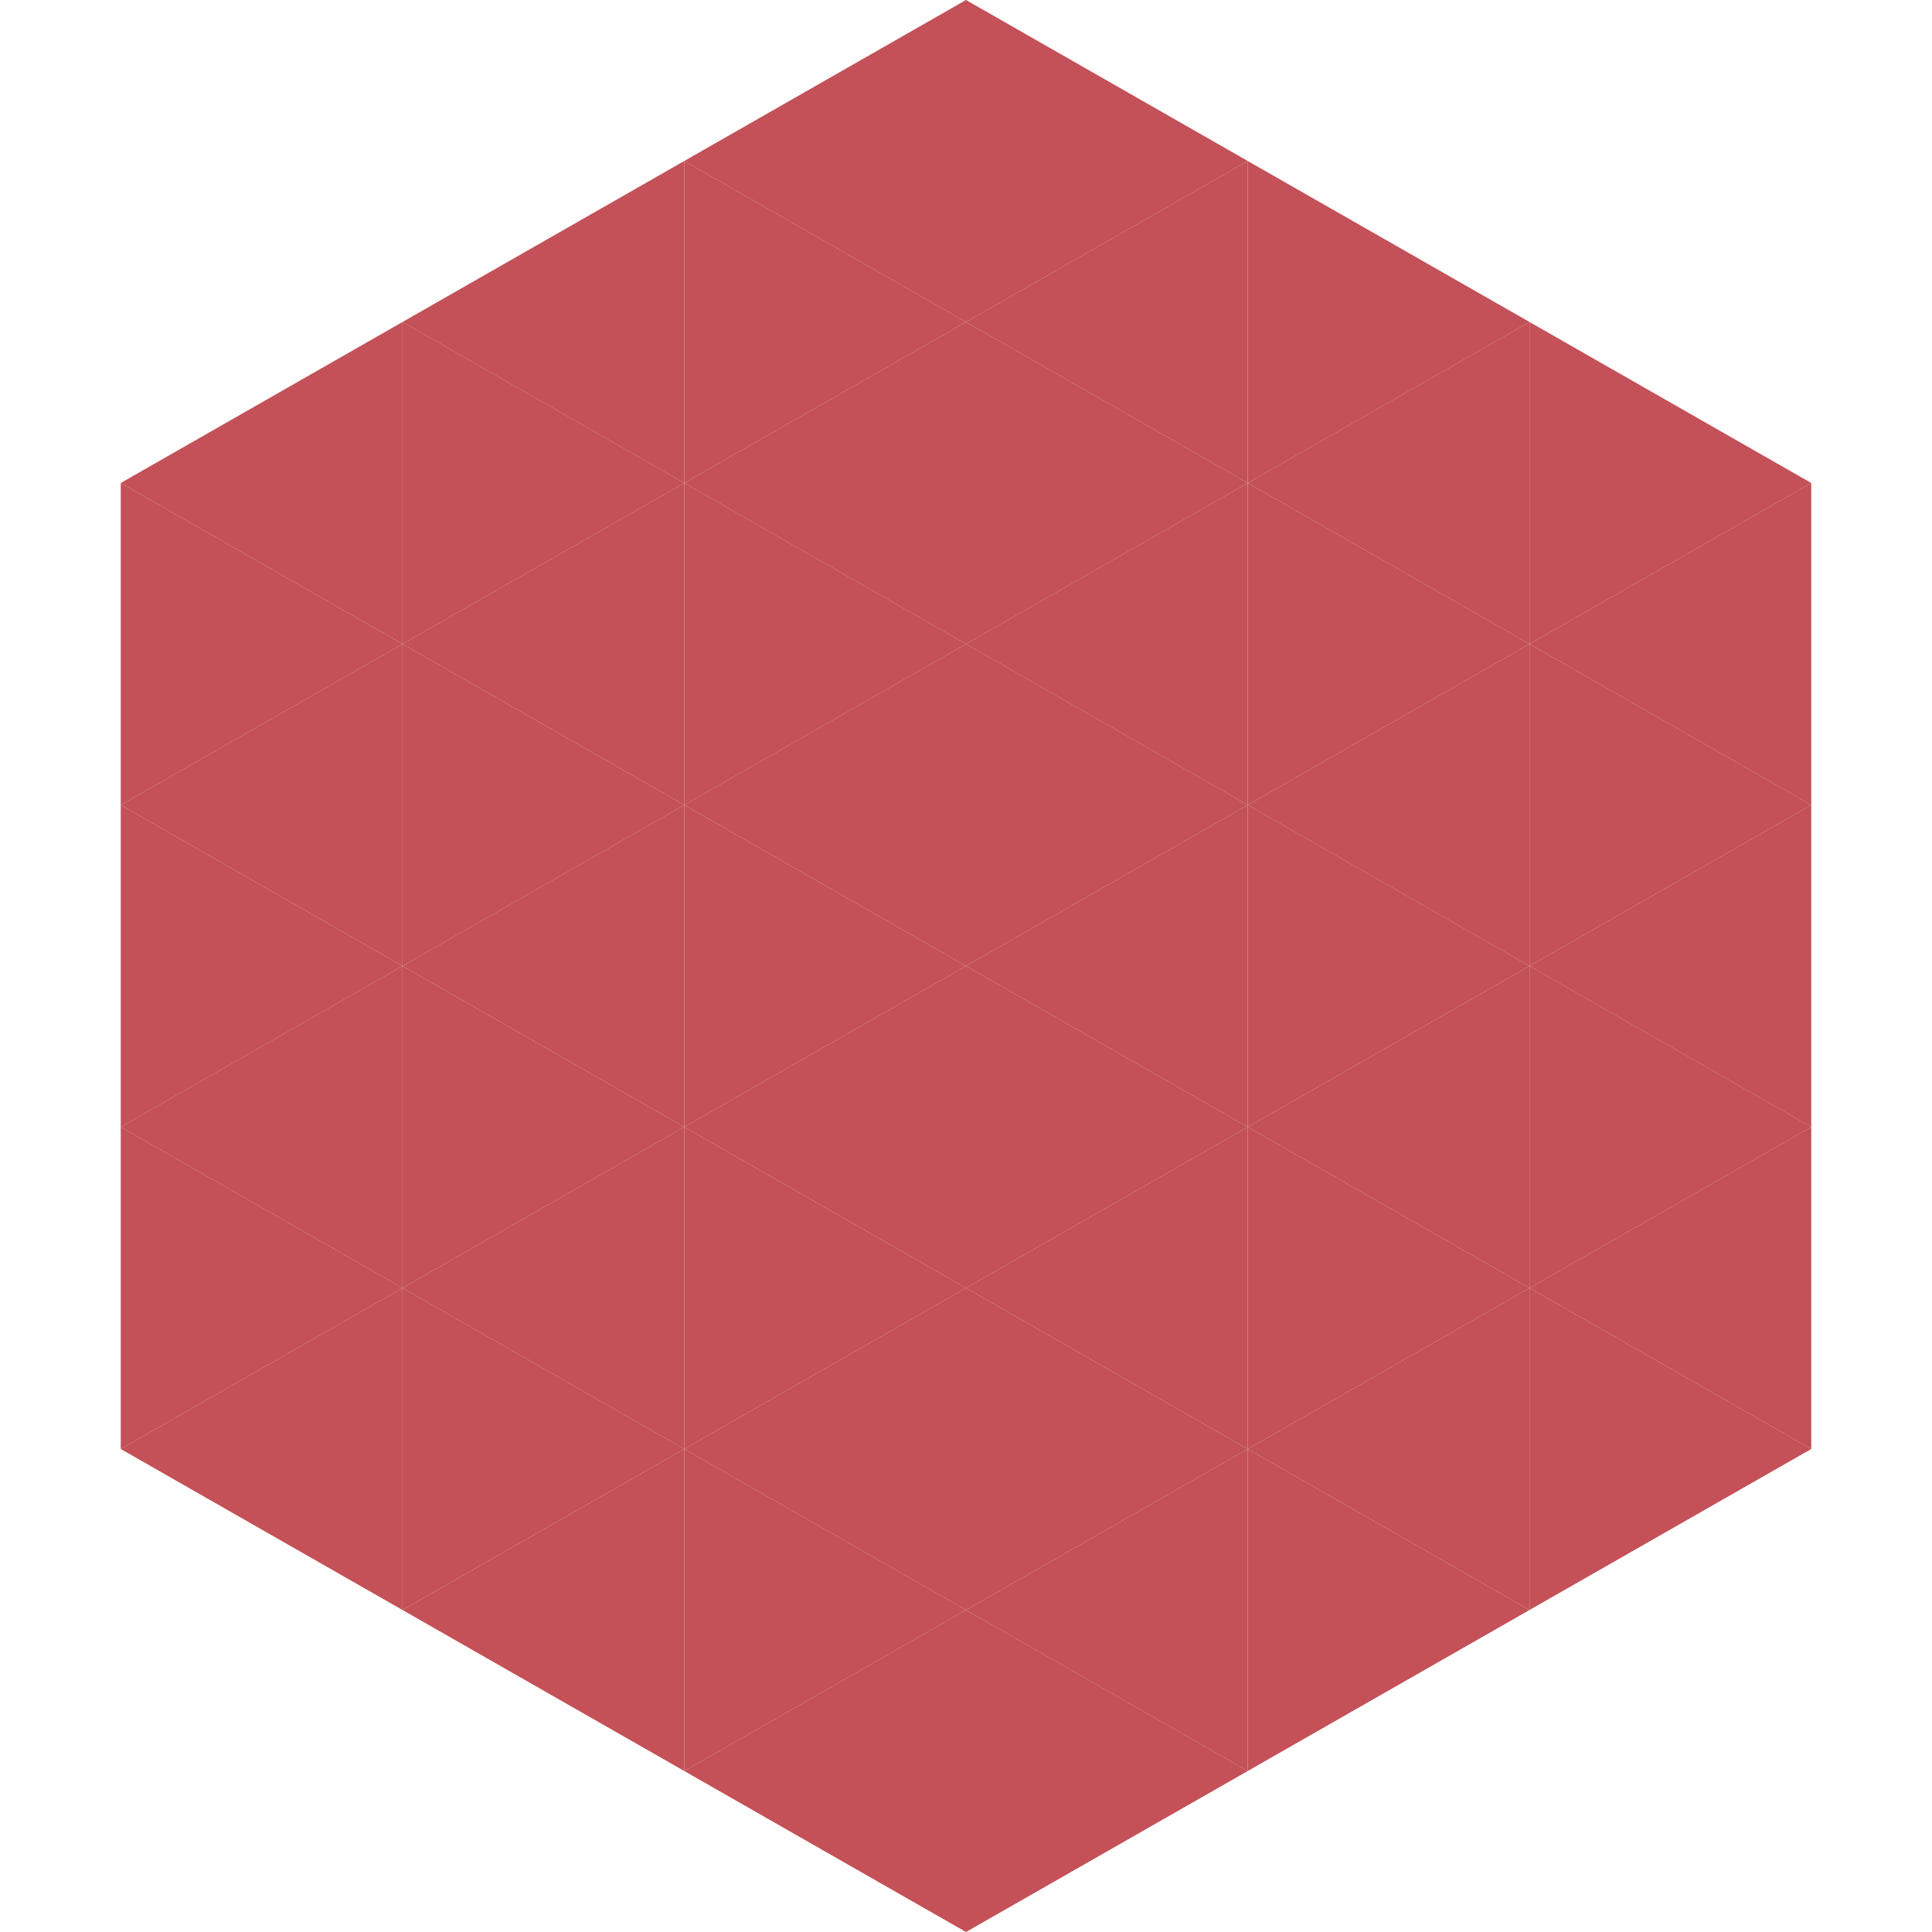
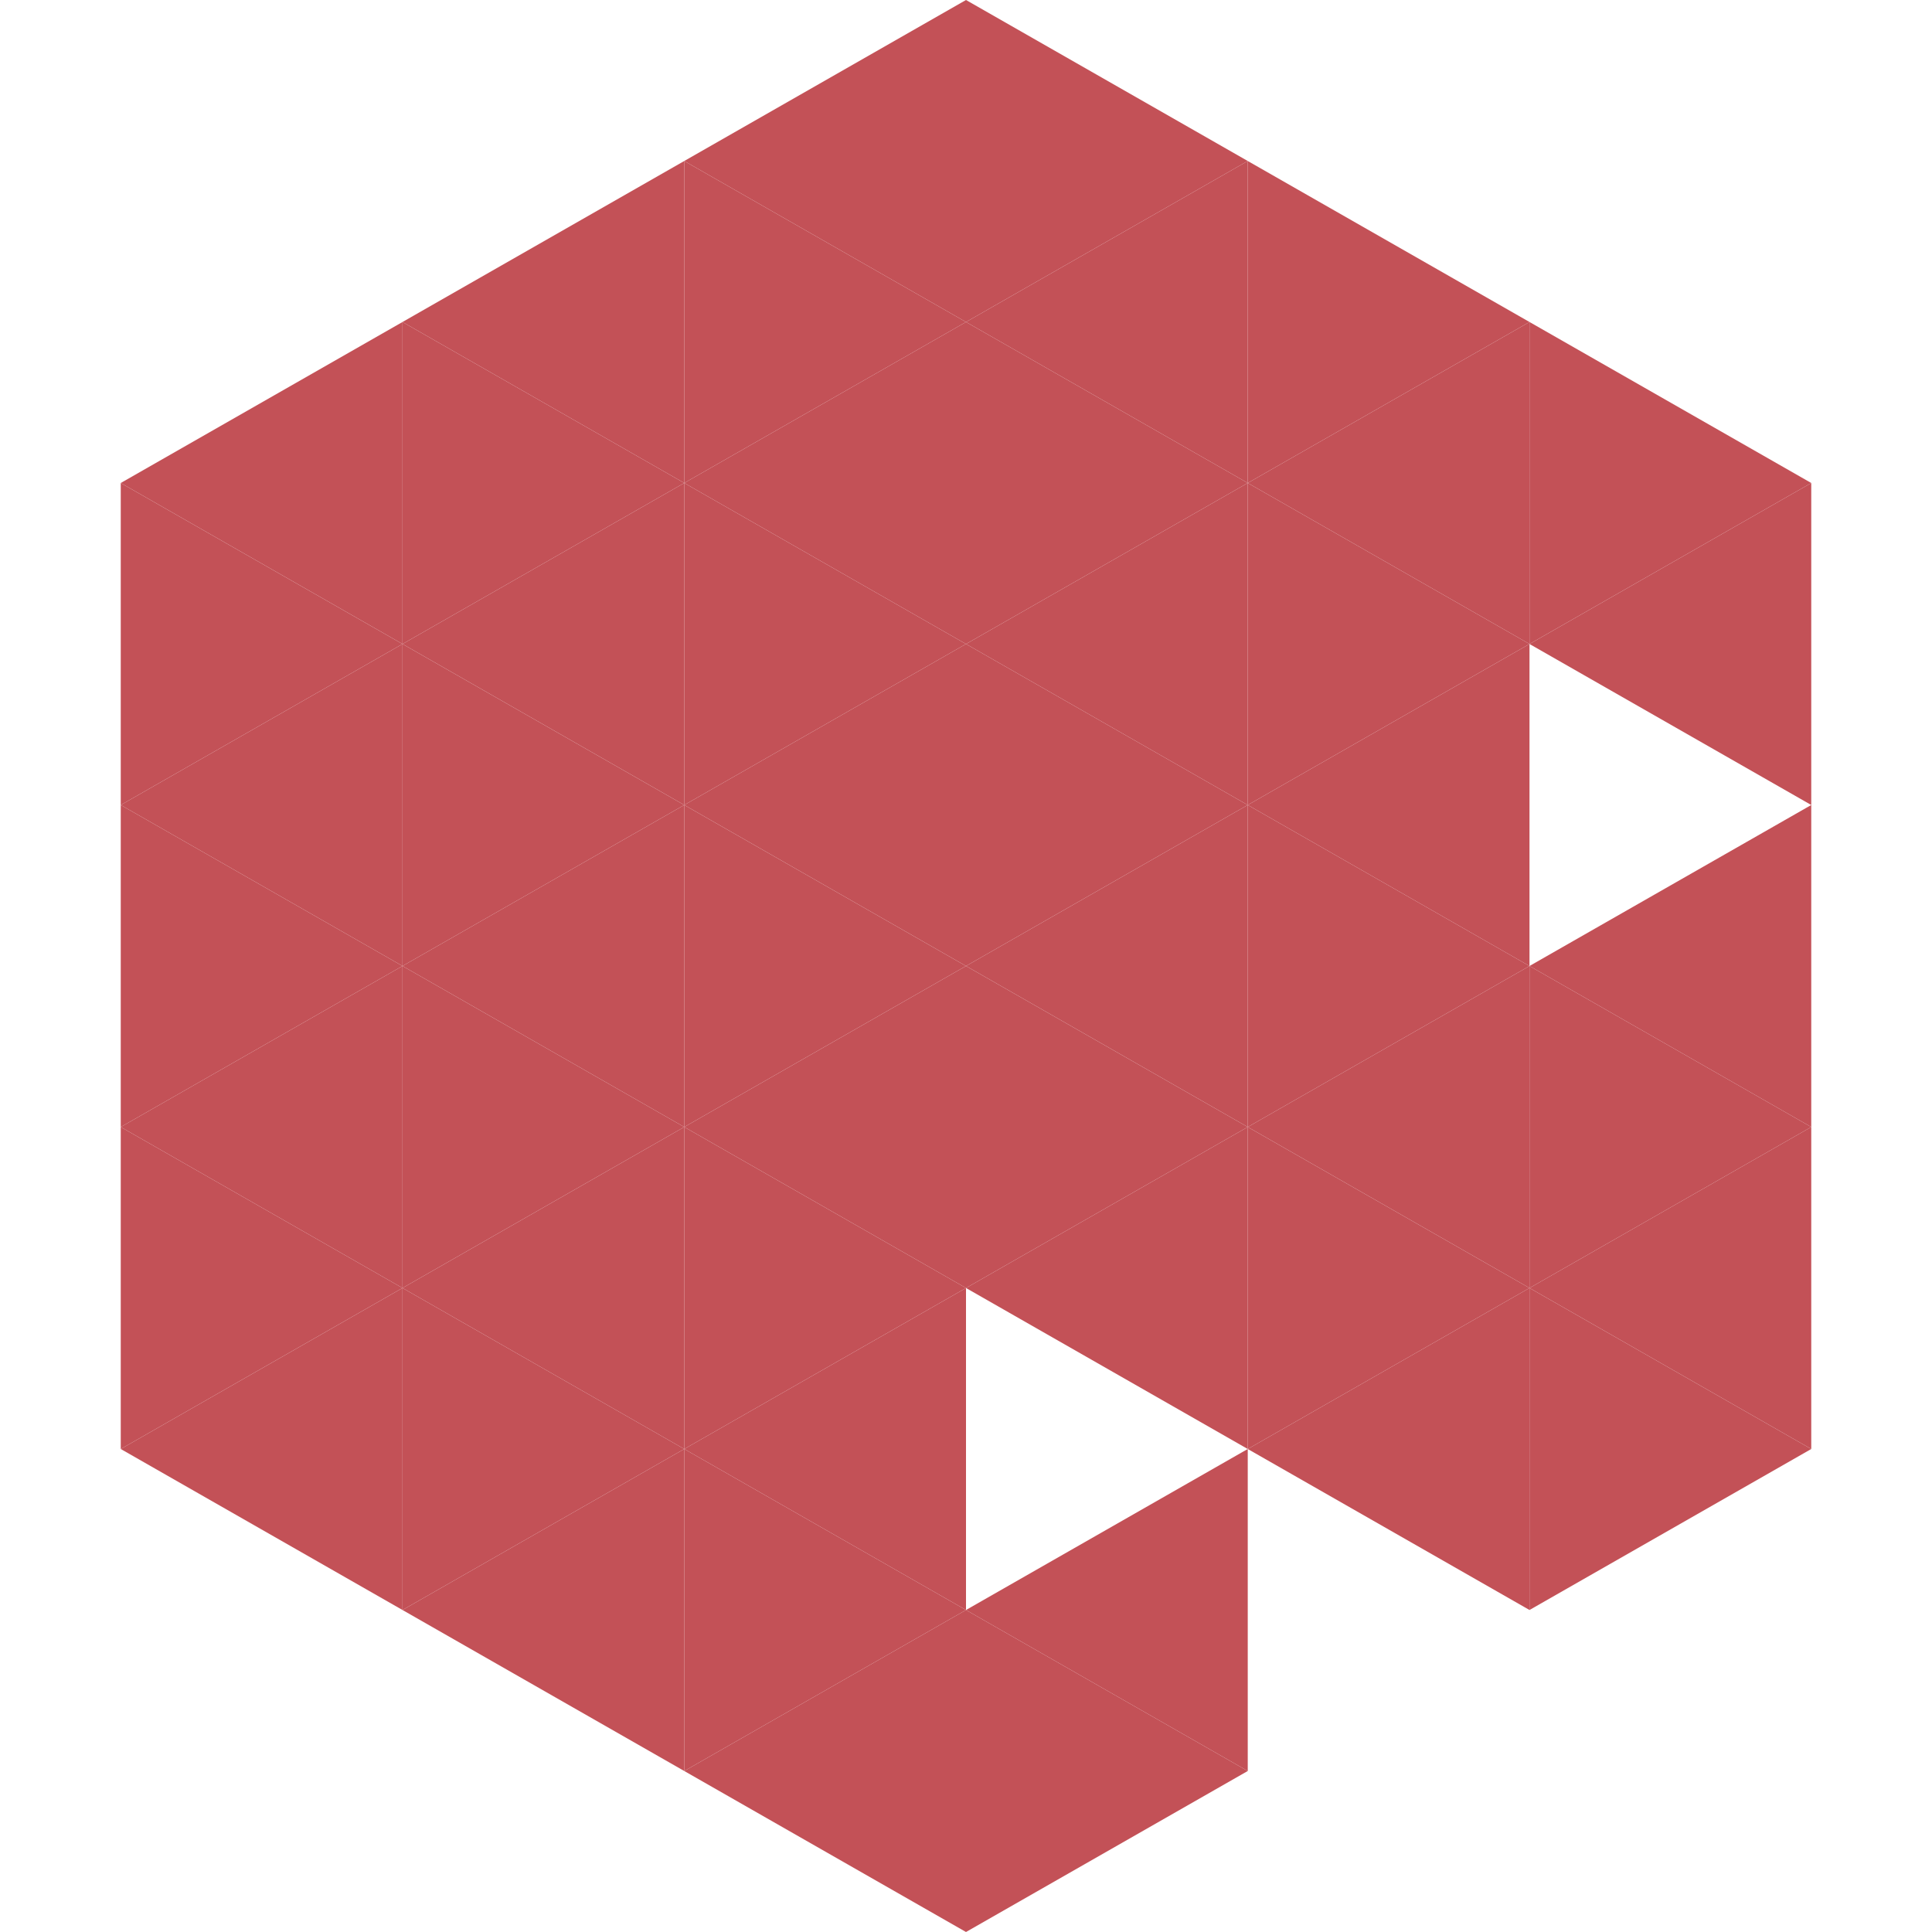
<svg xmlns="http://www.w3.org/2000/svg" width="240" height="240">
  <polygon points="50,40 15,60 50,80" style="fill:rgb(195,81,87)" />
  <polygon points="190,40 225,60 190,80" style="fill:rgb(195,81,87)" />
  <polygon points="15,60 50,80 15,100" style="fill:rgb(195,81,87)" />
  <polygon points="225,60 190,80 225,100" style="fill:rgb(195,81,87)" />
  <polygon points="50,80 15,100 50,120" style="fill:rgb(195,81,87)" />
-   <polygon points="190,80 225,100 190,120" style="fill:rgb(195,81,87)" />
  <polygon points="15,100 50,120 15,140" style="fill:rgb(195,81,87)" />
  <polygon points="225,100 190,120 225,140" style="fill:rgb(195,81,87)" />
  <polygon points="50,120 15,140 50,160" style="fill:rgb(195,81,87)" />
  <polygon points="190,120 225,140 190,160" style="fill:rgb(195,81,87)" />
  <polygon points="15,140 50,160 15,180" style="fill:rgb(195,81,87)" />
  <polygon points="225,140 190,160 225,180" style="fill:rgb(195,81,87)" />
  <polygon points="50,160 15,180 50,200" style="fill:rgb(195,81,87)" />
  <polygon points="190,160 225,180 190,200" style="fill:rgb(195,81,87)" />
  <polygon points="15,180 50,200 15,220" style="fill:rgb(255,255,255); fill-opacity:0" />
  <polygon points="225,180 190,200 225,220" style="fill:rgb(255,255,255); fill-opacity:0" />
  <polygon points="50,0 85,20 50,40" style="fill:rgb(255,255,255); fill-opacity:0" />
  <polygon points="190,0 155,20 190,40" style="fill:rgb(255,255,255); fill-opacity:0" />
  <polygon points="85,20 50,40 85,60" style="fill:rgb(195,81,87)" />
  <polygon points="155,20 190,40 155,60" style="fill:rgb(195,81,87)" />
  <polygon points="50,40 85,60 50,80" style="fill:rgb(195,81,87)" />
  <polygon points="190,40 155,60 190,80" style="fill:rgb(195,81,87)" />
  <polygon points="85,60 50,80 85,100" style="fill:rgb(195,81,87)" />
  <polygon points="155,60 190,80 155,100" style="fill:rgb(195,81,87)" />
  <polygon points="50,80 85,100 50,120" style="fill:rgb(195,81,87)" />
  <polygon points="190,80 155,100 190,120" style="fill:rgb(195,81,87)" />
  <polygon points="85,100 50,120 85,140" style="fill:rgb(195,81,87)" />
  <polygon points="155,100 190,120 155,140" style="fill:rgb(195,81,87)" />
  <polygon points="50,120 85,140 50,160" style="fill:rgb(195,81,87)" />
  <polygon points="190,120 155,140 190,160" style="fill:rgb(195,81,87)" />
  <polygon points="85,140 50,160 85,180" style="fill:rgb(195,81,87)" />
  <polygon points="155,140 190,160 155,180" style="fill:rgb(195,81,87)" />
  <polygon points="50,160 85,180 50,200" style="fill:rgb(195,81,87)" />
  <polygon points="190,160 155,180 190,200" style="fill:rgb(195,81,87)" />
  <polygon points="85,180 50,200 85,220" style="fill:rgb(195,81,87)" />
-   <polygon points="155,180 190,200 155,220" style="fill:rgb(195,81,87)" />
  <polygon points="120,0 85,20 120,40" style="fill:rgb(195,81,87)" />
  <polygon points="120,0 155,20 120,40" style="fill:rgb(195,81,87)" />
  <polygon points="85,20 120,40 85,60" style="fill:rgb(195,81,87)" />
  <polygon points="155,20 120,40 155,60" style="fill:rgb(195,81,87)" />
  <polygon points="120,40 85,60 120,80" style="fill:rgb(195,81,87)" />
  <polygon points="120,40 155,60 120,80" style="fill:rgb(195,81,87)" />
  <polygon points="85,60 120,80 85,100" style="fill:rgb(195,81,87)" />
  <polygon points="155,60 120,80 155,100" style="fill:rgb(195,81,87)" />
  <polygon points="120,80 85,100 120,120" style="fill:rgb(195,81,87)" />
  <polygon points="120,80 155,100 120,120" style="fill:rgb(195,81,87)" />
  <polygon points="85,100 120,120 85,140" style="fill:rgb(195,81,87)" />
  <polygon points="155,100 120,120 155,140" style="fill:rgb(195,81,87)" />
  <polygon points="120,120 85,140 120,160" style="fill:rgb(195,81,87)" />
  <polygon points="120,120 155,140 120,160" style="fill:rgb(195,81,87)" />
  <polygon points="85,140 120,160 85,180" style="fill:rgb(195,81,87)" />
  <polygon points="155,140 120,160 155,180" style="fill:rgb(195,81,87)" />
  <polygon points="120,160 85,180 120,200" style="fill:rgb(195,81,87)" />
-   <polygon points="120,160 155,180 120,200" style="fill:rgb(195,81,87)" />
  <polygon points="85,180 120,200 85,220" style="fill:rgb(195,81,87)" />
  <polygon points="155,180 120,200 155,220" style="fill:rgb(195,81,87)" />
  <polygon points="120,200 85,220 120,240" style="fill:rgb(195,81,87)" />
  <polygon points="120,200 155,220 120,240" style="fill:rgb(195,81,87)" />
  <polygon points="85,220 120,240 85,260" style="fill:rgb(255,255,255); fill-opacity:0" />
  <polygon points="155,220 120,240 155,260" style="fill:rgb(255,255,255); fill-opacity:0" />
</svg>